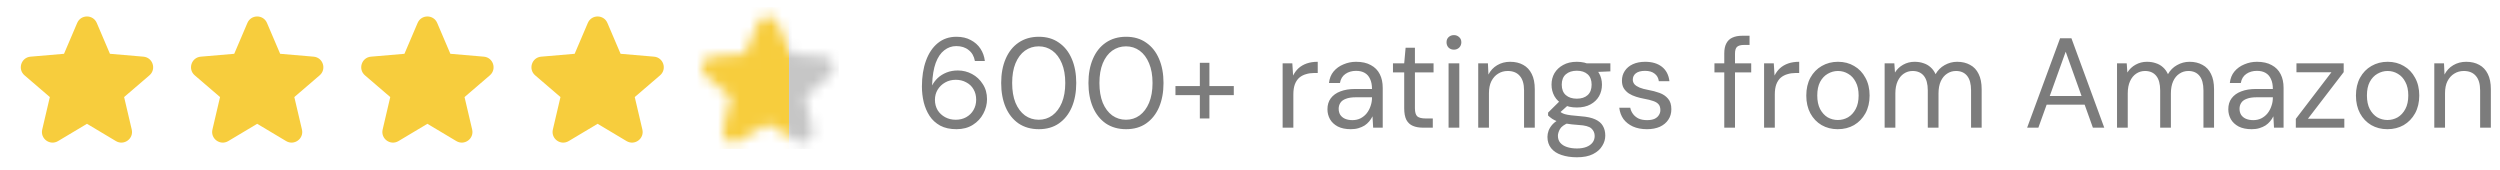
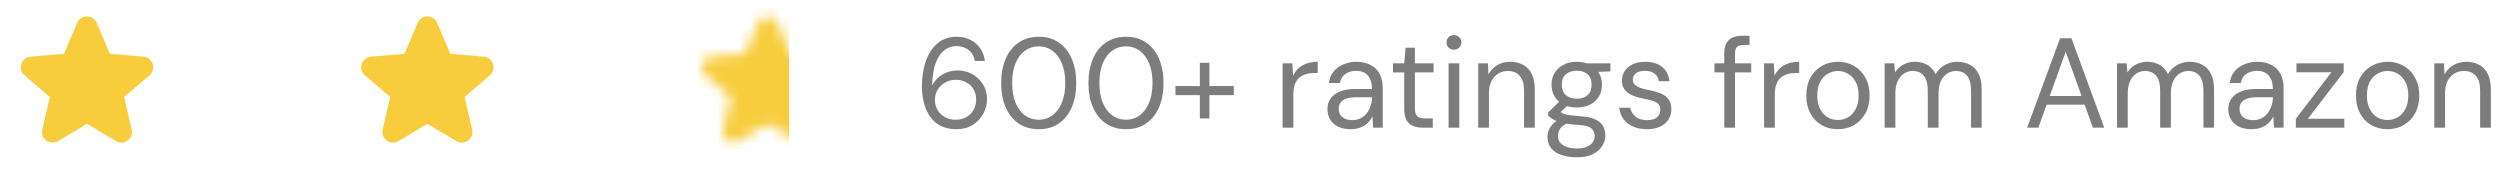
<svg xmlns="http://www.w3.org/2000/svg" width="235" height="16" viewBox="0 0 235 16" fill="none">
  <path fill-rule="evenodd" clip-rule="evenodd" d="M8.176 11.637L5.455 13.262C4.697 13.715 3.767 13.035 3.969 12.176L4.685 9.124L2.305 7.081C1.632 6.503 1.988 5.401 2.871 5.326L6.018 5.057L7.256 2.156C7.602 1.346 8.75 1.346 9.096 2.156L10.334 5.057L13.48 5.326C14.364 5.401 14.72 6.503 14.047 7.081L11.667 9.124L12.383 12.176C12.585 13.035 11.655 13.715 10.897 13.262L8.176 11.637Z" fill="#F7CD3D" />
-   <path fill-rule="evenodd" clip-rule="evenodd" d="M24.176 11.637L21.455 13.262C20.697 13.715 19.767 13.035 19.969 12.176L20.684 9.124L18.305 7.081C17.632 6.503 17.988 5.401 18.872 5.326L22.018 5.057L23.256 2.156C23.602 1.346 24.75 1.346 25.096 2.156L26.334 5.057L29.48 5.326C30.364 5.401 30.72 6.503 30.047 7.081L27.667 9.124L28.383 12.176C28.585 13.035 27.655 13.715 26.897 13.262L24.176 11.637Z" fill="#F7CD3D" />
  <path fill-rule="evenodd" clip-rule="evenodd" d="M40.176 11.637L37.455 13.262C36.697 13.715 35.767 13.035 35.969 12.176L36.684 9.124L34.305 7.081C33.632 6.503 33.988 5.401 34.871 5.326L38.018 5.057L39.256 2.156C39.602 1.346 40.75 1.346 41.096 2.156L42.334 5.057L45.48 5.326C46.364 5.401 46.719 6.503 46.047 7.081L43.667 9.124L44.383 12.176C44.585 13.035 43.655 13.715 42.897 13.262L40.176 11.637Z" fill="#F7CD3D" />
-   <path fill-rule="evenodd" clip-rule="evenodd" d="M56.176 11.637L53.455 13.262C52.697 13.715 51.767 13.035 51.969 12.176L52.684 9.124L50.305 7.081C49.632 6.503 49.988 5.401 50.871 5.326L54.018 5.057L55.256 2.156C55.602 1.346 56.75 1.346 57.096 2.156L58.334 5.057L61.48 5.326C62.364 5.401 62.719 6.503 62.047 7.081L59.667 9.124L60.383 12.176C60.585 13.035 59.655 13.715 58.897 13.262L56.176 11.637Z" fill="#F7CD3D" />
  <g clip-path="url(#clip0_17017_1397)">
    <mask id="mask0_17017_1397" style="mask-type:alpha" maskUnits="userSpaceOnUse" x="65" y="1" width="14" height="13">
      <path fill-rule="evenodd" clip-rule="evenodd" d="M72.176 11.637L69.455 13.262C68.697 13.715 67.767 13.035 67.969 12.176L68.684 9.124L66.305 7.081C65.632 6.503 65.988 5.401 66.871 5.326L70.018 5.057L71.256 2.156C71.602 1.346 72.75 1.346 73.096 2.156L74.334 5.057L77.48 5.326C78.364 5.401 78.719 6.503 78.047 7.081L75.667 9.124L76.383 12.176C76.585 13.035 75.655 13.715 74.897 13.262L72.176 11.637Z" fill="#F7CD3D" />
    </mask>
    <g mask="url(#mask0_17017_1397)">
      <rect width="8.667" height="13.333" transform="matrix(-1 0 0 1 74.172 0.667)" fill="#F7CD3D" />
-       <rect x="74.172" y="1.333" width="4.667" height="12.667" fill="#C6C6C6" />
    </g>
  </g>
  <path d="M89.912 12.144C89.304 12.144 88.792 12.032 88.376 11.808C87.96 11.576 87.628 11.272 87.38 10.896C87.132 10.512 86.948 10.08 86.828 9.6C86.716 9.12 86.66 8.632 86.66 8.136C86.66 7.208 86.788 6.396 87.044 5.7C87.3 4.996 87.668 4.448 88.148 4.056C88.636 3.656 89.22 3.456 89.9 3.456C90.428 3.456 90.88 3.56 91.256 3.768C91.64 3.968 91.944 4.24 92.168 4.584C92.392 4.928 92.528 5.312 92.576 5.736H91.64C91.56 5.288 91.364 4.944 91.052 4.704C90.748 4.456 90.36 4.332 89.888 4.332C89.472 4.332 89.096 4.464 88.76 4.728C88.424 4.984 88.156 5.38 87.956 5.916C87.764 6.444 87.652 7.12 87.62 7.944C87.62 7.952 87.62 7.964 87.62 7.98C87.62 7.996 87.62 8.012 87.62 8.028C87.748 7.78 87.924 7.548 88.148 7.332C88.38 7.116 88.656 6.944 88.976 6.816C89.296 6.688 89.652 6.624 90.044 6.624C90.516 6.624 90.96 6.736 91.376 6.96C91.792 7.184 92.128 7.5 92.384 7.908C92.648 8.308 92.78 8.78 92.78 9.324C92.78 9.796 92.664 10.248 92.432 10.68C92.208 11.112 91.88 11.464 91.448 11.736C91.016 12.008 90.504 12.144 89.912 12.144ZM89.84 11.256C90.208 11.256 90.536 11.176 90.824 11.016C91.12 10.848 91.348 10.624 91.508 10.344C91.676 10.056 91.76 9.732 91.76 9.372C91.76 8.996 91.676 8.668 91.508 8.388C91.348 8.108 91.12 7.892 90.824 7.74C90.536 7.58 90.208 7.5 89.84 7.5C89.472 7.5 89.14 7.584 88.844 7.752C88.548 7.92 88.312 8.148 88.136 8.436C87.968 8.716 87.884 9.032 87.884 9.384C87.884 9.744 87.968 10.068 88.136 10.356C88.312 10.636 88.548 10.856 88.844 11.016C89.14 11.176 89.472 11.256 89.84 11.256ZM97.651 12.144C96.915 12.144 96.279 11.964 95.743 11.604C95.215 11.236 94.811 10.728 94.531 10.08C94.251 9.424 94.111 8.664 94.111 7.8C94.111 6.936 94.251 6.18 94.531 5.532C94.811 4.876 95.215 4.368 95.743 4.008C96.279 3.64 96.915 3.456 97.651 3.456C98.387 3.456 99.015 3.64 99.535 4.008C100.063 4.368 100.467 4.876 100.747 5.532C101.027 6.18 101.167 6.936 101.167 7.8C101.167 8.664 101.027 9.424 100.747 10.08C100.467 10.728 100.063 11.236 99.535 11.604C99.015 11.964 98.387 12.144 97.651 12.144ZM97.639 11.256C98.119 11.256 98.547 11.12 98.923 10.848C99.299 10.568 99.595 10.172 99.811 9.66C100.027 9.14 100.135 8.52 100.135 7.8C100.135 7.08 100.027 6.464 99.811 5.952C99.595 5.432 99.299 5.036 98.923 4.764C98.547 4.492 98.119 4.356 97.639 4.356C97.159 4.356 96.727 4.492 96.343 4.764C95.967 5.036 95.671 5.432 95.455 5.952C95.247 6.464 95.143 7.08 95.143 7.8C95.143 8.52 95.247 9.14 95.455 9.66C95.671 10.172 95.967 10.568 96.343 10.848C96.727 11.12 97.159 11.256 97.639 11.256ZM105.854 12.144C105.118 12.144 104.482 11.964 103.946 11.604C103.418 11.236 103.014 10.728 102.734 10.08C102.454 9.424 102.314 8.664 102.314 7.8C102.314 6.936 102.454 6.18 102.734 5.532C103.014 4.876 103.418 4.368 103.946 4.008C104.482 3.64 105.118 3.456 105.854 3.456C106.59 3.456 107.218 3.64 107.738 4.008C108.266 4.368 108.67 4.876 108.95 5.532C109.23 6.18 109.37 6.936 109.37 7.8C109.37 8.664 109.23 9.424 108.95 10.08C108.67 10.728 108.266 11.236 107.738 11.604C107.218 11.964 106.59 12.144 105.854 12.144ZM105.842 11.256C106.322 11.256 106.75 11.12 107.126 10.848C107.502 10.568 107.798 10.172 108.014 9.66C108.23 9.14 108.338 8.52 108.338 7.8C108.338 7.08 108.23 6.464 108.014 5.952C107.798 5.432 107.502 5.036 107.126 4.764C106.75 4.492 106.322 4.356 105.842 4.356C105.362 4.356 104.93 4.492 104.546 4.764C104.17 5.036 103.874 5.432 103.658 5.952C103.45 6.464 103.346 7.08 103.346 7.8C103.346 8.52 103.45 9.14 103.658 9.66C103.874 10.172 104.17 10.568 104.546 10.848C104.93 11.12 105.362 11.256 105.842 11.256ZM112.785 11.136V5.904H113.685V11.136H112.785ZM110.493 8.94V8.088H115.977V8.94H110.493ZM120.567 12V5.952H121.479L121.551 7.104C121.687 6.832 121.859 6.6 122.067 6.408C122.283 6.216 122.539 6.068 122.835 5.964C123.139 5.86 123.483 5.808 123.867 5.808V6.864H123.495C123.239 6.864 122.995 6.9 122.763 6.972C122.531 7.036 122.323 7.144 122.139 7.296C121.963 7.448 121.823 7.656 121.719 7.92C121.623 8.176 121.575 8.496 121.575 8.88V12H120.567ZM126.976 12.144C126.488 12.144 126.08 12.06 125.752 11.892C125.424 11.716 125.18 11.488 125.02 11.208C124.86 10.92 124.78 10.608 124.78 10.272C124.78 9.864 124.884 9.52 125.092 9.24C125.308 8.952 125.608 8.736 125.992 8.592C126.384 8.44 126.844 8.364 127.372 8.364H128.968C128.968 7.988 128.908 7.676 128.788 7.428C128.676 7.172 128.508 6.98 128.284 6.852C128.068 6.724 127.796 6.66 127.468 6.66C127.084 6.66 126.752 6.756 126.472 6.948C126.192 7.14 126.02 7.424 125.956 7.8H124.924C124.972 7.368 125.116 7.008 125.356 6.72C125.604 6.424 125.916 6.2 126.292 6.048C126.668 5.888 127.06 5.808 127.468 5.808C128.028 5.808 128.492 5.912 128.86 6.12C129.236 6.32 129.516 6.604 129.7 6.972C129.884 7.332 129.976 7.76 129.976 8.256V12H129.076L129.016 10.932C128.936 11.1 128.832 11.26 128.704 11.412C128.584 11.556 128.44 11.684 128.272 11.796C128.104 11.9 127.912 11.984 127.696 12.048C127.488 12.112 127.248 12.144 126.976 12.144ZM127.132 11.292C127.412 11.292 127.664 11.236 127.888 11.124C128.12 11.004 128.316 10.844 128.476 10.644C128.636 10.436 128.756 10.208 128.836 9.96C128.924 9.712 128.968 9.452 128.968 9.18V9.144H127.456C127.064 9.144 126.748 9.192 126.508 9.288C126.268 9.376 126.096 9.504 125.992 9.672C125.888 9.832 125.836 10.016 125.836 10.224C125.836 10.44 125.884 10.628 125.98 10.788C126.084 10.948 126.232 11.072 126.424 11.16C126.624 11.248 126.86 11.292 127.132 11.292ZM133.747 12C133.387 12 133.075 11.944 132.811 11.832C132.547 11.72 132.343 11.532 132.199 11.268C132.063 10.996 131.995 10.632 131.995 10.176V6.804H130.939V5.952H131.995L132.127 4.488H133.003V5.952H134.755V6.804H133.003V10.176C133.003 10.552 133.079 10.808 133.231 10.944C133.383 11.072 133.651 11.136 134.035 11.136H134.683V12H133.747ZM136.166 12V5.952H137.174V12H136.166ZM136.67 4.668C136.47 4.668 136.302 4.604 136.166 4.476C136.038 4.34 135.974 4.172 135.974 3.972C135.974 3.772 136.038 3.612 136.166 3.492C136.302 3.364 136.47 3.3 136.67 3.3C136.862 3.3 137.026 3.364 137.162 3.492C137.298 3.612 137.366 3.772 137.366 3.972C137.366 4.172 137.298 4.34 137.162 4.476C137.026 4.604 136.862 4.668 136.67 4.668ZM138.953 12V5.952H139.865L139.913 7.008C140.105 6.632 140.377 6.34 140.729 6.132C141.089 5.916 141.497 5.808 141.953 5.808C142.425 5.808 142.833 5.904 143.177 6.096C143.521 6.28 143.789 6.564 143.981 6.948C144.173 7.324 144.269 7.804 144.269 8.388V12H143.261V8.496C143.261 7.888 143.125 7.432 142.853 7.128C142.589 6.824 142.213 6.672 141.725 6.672C141.389 6.672 141.089 6.756 140.825 6.924C140.561 7.084 140.349 7.32 140.189 7.632C140.037 7.936 139.961 8.316 139.961 8.772V12H138.953ZM148.232 14.784C147.688 14.784 147.204 14.712 146.78 14.568C146.364 14.432 146.04 14.22 145.808 13.932C145.576 13.644 145.46 13.288 145.46 12.864C145.46 12.68 145.496 12.484 145.568 12.276C145.648 12.068 145.78 11.864 145.964 11.664C146.156 11.464 146.424 11.284 146.768 11.124L147.464 11.532C147.04 11.708 146.764 11.908 146.636 12.132C146.508 12.364 146.444 12.576 146.444 12.768C146.444 13.032 146.52 13.252 146.672 13.428C146.824 13.604 147.036 13.736 147.308 13.824C147.58 13.912 147.888 13.956 148.232 13.956C148.576 13.956 148.872 13.908 149.12 13.812C149.368 13.716 149.56 13.58 149.696 13.404C149.832 13.228 149.9 13.02 149.9 12.78C149.9 12.5 149.796 12.264 149.588 12.072C149.38 11.888 148.984 11.78 148.4 11.748C147.928 11.716 147.532 11.672 147.212 11.616C146.892 11.56 146.628 11.496 146.42 11.424C146.212 11.344 146.036 11.256 145.892 11.16C145.756 11.064 145.632 10.964 145.52 10.86V10.584L146.684 9.432L147.56 9.744L146.36 10.824L146.516 10.404C146.604 10.468 146.688 10.528 146.768 10.584C146.848 10.64 146.956 10.688 147.092 10.728C147.228 10.768 147.416 10.804 147.656 10.836C147.904 10.868 148.228 10.9 148.628 10.932C149.18 10.972 149.62 11.068 149.948 11.22C150.284 11.372 150.524 11.576 150.668 11.832C150.82 12.088 150.896 12.392 150.896 12.744C150.896 13.088 150.8 13.412 150.608 13.716C150.424 14.028 150.136 14.284 149.744 14.484C149.352 14.684 148.848 14.784 148.232 14.784ZM148.22 10.104C147.716 10.104 147.284 10.008 146.924 9.816C146.572 9.624 146.304 9.368 146.12 9.048C145.936 8.72 145.844 8.356 145.844 7.956C145.844 7.556 145.936 7.196 146.12 6.876C146.312 6.556 146.584 6.3 146.936 6.108C147.288 5.908 147.716 5.808 148.22 5.808C148.724 5.808 149.152 5.908 149.504 6.108C149.856 6.3 150.124 6.556 150.308 6.876C150.492 7.196 150.584 7.556 150.584 7.956C150.584 8.356 150.492 8.72 150.308 9.048C150.124 9.368 149.856 9.624 149.504 9.816C149.152 10.008 148.724 10.104 148.22 10.104ZM148.22 9.276C148.652 9.276 148.992 9.164 149.24 8.94C149.488 8.716 149.612 8.388 149.612 7.956C149.612 7.532 149.488 7.208 149.24 6.984C148.992 6.76 148.652 6.648 148.22 6.648C147.796 6.648 147.452 6.76 147.188 6.984C146.932 7.208 146.804 7.532 146.804 7.956C146.804 8.388 146.932 8.716 147.188 8.94C147.444 9.164 147.788 9.276 148.22 9.276ZM149.204 6.804L148.904 5.952H151.376V6.708L149.204 6.804ZM154.815 12.144C154.311 12.144 153.871 12.06 153.495 11.892C153.127 11.724 152.831 11.492 152.607 11.196C152.391 10.892 152.259 10.536 152.211 10.128H153.243C153.283 10.336 153.367 10.528 153.495 10.704C153.623 10.88 153.795 11.024 154.011 11.136C154.235 11.24 154.507 11.292 154.827 11.292C155.107 11.292 155.339 11.252 155.523 11.172C155.707 11.084 155.843 10.968 155.931 10.824C156.027 10.68 156.075 10.524 156.075 10.356C156.075 10.108 156.015 9.92 155.895 9.792C155.783 9.664 155.615 9.564 155.391 9.492C155.167 9.412 154.895 9.344 154.575 9.288C154.311 9.24 154.051 9.176 153.795 9.096C153.539 9.016 153.311 8.912 153.111 8.784C152.911 8.648 152.751 8.484 152.631 8.292C152.519 8.1 152.463 7.864 152.463 7.584C152.463 7.24 152.551 6.936 152.727 6.672C152.903 6.4 153.155 6.188 153.483 6.036C153.819 5.884 154.207 5.808 154.647 5.808C155.295 5.808 155.819 5.964 156.219 6.276C156.619 6.588 156.855 7.04 156.927 7.632H155.931C155.891 7.328 155.759 7.092 155.535 6.924C155.319 6.748 155.019 6.66 154.635 6.66C154.259 6.66 153.971 6.736 153.771 6.888C153.579 7.04 153.483 7.24 153.483 7.488C153.483 7.648 153.535 7.792 153.639 7.92C153.751 8.04 153.911 8.144 154.119 8.232C154.335 8.32 154.599 8.392 154.911 8.448C155.311 8.52 155.675 8.616 156.003 8.736C156.331 8.856 156.595 9.036 156.795 9.276C157.003 9.508 157.107 9.84 157.107 10.272C157.107 10.648 157.011 10.976 156.819 11.256C156.635 11.536 156.371 11.756 156.027 11.916C155.683 12.068 155.279 12.144 154.815 12.144ZM162.082 12V5.016C162.082 4.632 162.146 4.32 162.274 4.08C162.402 3.832 162.59 3.652 162.838 3.54C163.094 3.42 163.406 3.36 163.774 3.36H164.458V4.224H163.93C163.634 4.224 163.418 4.284 163.282 4.404C163.154 4.524 163.09 4.736 163.09 5.04V12H162.082ZM161.158 6.804V5.952H164.614V6.804H161.158ZM165.824 12V5.952H166.736L166.808 7.104C166.944 6.832 167.116 6.6 167.324 6.408C167.54 6.216 167.796 6.068 168.092 5.964C168.396 5.86 168.74 5.808 169.124 5.808V6.864H168.752C168.496 6.864 168.252 6.9 168.02 6.972C167.788 7.036 167.58 7.144 167.396 7.296C167.22 7.448 167.08 7.656 166.976 7.92C166.88 8.176 166.832 8.496 166.832 8.88V12H165.824ZM172.743 12.144C172.183 12.144 171.679 12.016 171.231 11.76C170.783 11.496 170.431 11.128 170.175 10.656C169.919 10.176 169.791 9.62 169.791 8.988C169.791 8.34 169.919 7.78 170.175 7.308C170.439 6.828 170.795 6.46 171.243 6.204C171.699 5.94 172.207 5.808 172.767 5.808C173.343 5.808 173.851 5.94 174.291 6.204C174.739 6.46 175.091 6.828 175.347 7.308C175.611 7.78 175.743 8.336 175.743 8.976C175.743 9.616 175.611 10.176 175.347 10.656C175.083 11.128 174.727 11.496 174.279 11.76C173.831 12.016 173.319 12.144 172.743 12.144ZM172.755 11.28C173.099 11.28 173.419 11.196 173.715 11.028C174.011 10.852 174.251 10.592 174.435 10.248C174.619 9.904 174.711 9.48 174.711 8.976C174.711 8.464 174.619 8.04 174.435 7.704C174.259 7.36 174.023 7.104 173.727 6.936C173.439 6.76 173.119 6.672 172.767 6.672C172.431 6.672 172.111 6.76 171.807 6.936C171.511 7.104 171.271 7.36 171.087 7.704C170.911 8.04 170.823 8.464 170.823 8.976C170.823 9.48 170.911 9.904 171.087 10.248C171.271 10.592 171.507 10.852 171.795 11.028C172.091 11.196 172.411 11.28 172.755 11.28ZM177.156 12V5.952H178.068L178.128 6.816C178.32 6.504 178.576 6.26 178.896 6.084C179.224 5.9 179.58 5.808 179.964 5.808C180.276 5.808 180.556 5.852 180.804 5.94C181.06 6.02 181.284 6.148 181.476 6.324C181.668 6.492 181.824 6.708 181.944 6.972C182.152 6.604 182.436 6.32 182.796 6.12C183.164 5.912 183.556 5.808 183.972 5.808C184.436 5.808 184.84 5.904 185.184 6.096C185.536 6.28 185.804 6.564 185.988 6.948C186.18 7.324 186.276 7.804 186.276 8.388V12H185.28V8.496C185.28 7.888 185.156 7.432 184.908 7.128C184.66 6.824 184.312 6.672 183.864 6.672C183.552 6.672 183.272 6.756 183.024 6.924C182.776 7.084 182.58 7.32 182.436 7.632C182.292 7.944 182.22 8.328 182.22 8.784V12H181.212V8.496C181.212 7.888 181.088 7.432 180.84 7.128C180.592 6.824 180.24 6.672 179.784 6.672C179.48 6.672 179.204 6.756 178.956 6.924C178.716 7.084 178.524 7.32 178.38 7.632C178.236 7.944 178.164 8.328 178.164 8.784V12H177.156ZM190.551 12L193.647 3.6H194.715L197.799 12H196.731L194.175 4.86L191.607 12H190.551ZM191.967 9.84L192.255 9.024H196.059L196.347 9.84H191.967ZM199 12V5.952H199.912L199.972 6.816C200.164 6.504 200.42 6.26 200.74 6.084C201.068 5.9 201.424 5.808 201.808 5.808C202.12 5.808 202.4 5.852 202.648 5.94C202.904 6.02 203.128 6.148 203.32 6.324C203.512 6.492 203.668 6.708 203.788 6.972C203.996 6.604 204.28 6.32 204.64 6.12C205.008 5.912 205.4 5.808 205.816 5.808C206.28 5.808 206.684 5.904 207.028 6.096C207.38 6.28 207.648 6.564 207.832 6.948C208.024 7.324 208.12 7.804 208.12 8.388V12H207.124V8.496C207.124 7.888 207 7.432 206.752 7.128C206.504 6.824 206.156 6.672 205.708 6.672C205.396 6.672 205.116 6.756 204.868 6.924C204.62 7.084 204.424 7.32 204.28 7.632C204.136 7.944 204.064 8.328 204.064 8.784V12H203.056V8.496C203.056 7.888 202.932 7.432 202.684 7.128C202.436 6.824 202.084 6.672 201.628 6.672C201.324 6.672 201.048 6.756 200.8 6.924C200.56 7.084 200.368 7.32 200.224 7.632C200.08 7.944 200.008 8.328 200.008 8.784V12H199ZM211.656 12.144C211.168 12.144 210.76 12.06 210.432 11.892C210.104 11.716 209.86 11.488 209.7 11.208C209.54 10.92 209.46 10.608 209.46 10.272C209.46 9.864 209.564 9.52 209.772 9.24C209.988 8.952 210.288 8.736 210.672 8.592C211.064 8.44 211.524 8.364 212.052 8.364H213.648C213.648 7.988 213.588 7.676 213.468 7.428C213.356 7.172 213.188 6.98 212.964 6.852C212.748 6.724 212.476 6.66 212.148 6.66C211.764 6.66 211.432 6.756 211.152 6.948C210.872 7.14 210.7 7.424 210.636 7.8H209.604C209.652 7.368 209.796 7.008 210.036 6.72C210.284 6.424 210.596 6.2 210.972 6.048C211.348 5.888 211.74 5.808 212.148 5.808C212.708 5.808 213.172 5.912 213.54 6.12C213.916 6.32 214.196 6.604 214.38 6.972C214.564 7.332 214.656 7.76 214.656 8.256V12H213.756L213.696 10.932C213.616 11.1 213.512 11.26 213.384 11.412C213.264 11.556 213.12 11.684 212.952 11.796C212.784 11.9 212.592 11.984 212.376 12.048C212.168 12.112 211.928 12.144 211.656 12.144ZM211.812 11.292C212.092 11.292 212.344 11.236 212.568 11.124C212.8 11.004 212.996 10.844 213.156 10.644C213.316 10.436 213.436 10.208 213.516 9.96C213.604 9.712 213.648 9.452 213.648 9.18V9.144H212.136C211.744 9.144 211.428 9.192 211.188 9.288C210.948 9.376 210.776 9.504 210.672 9.672C210.568 9.832 210.516 10.016 210.516 10.224C210.516 10.44 210.564 10.628 210.66 10.788C210.764 10.948 210.912 11.072 211.104 11.16C211.304 11.248 211.54 11.292 211.812 11.292ZM215.807 12V11.172L219.155 6.792H215.867V5.952H220.307V6.78L216.947 11.16H220.367V12H215.807ZM224.411 12.144C223.851 12.144 223.347 12.016 222.899 11.76C222.451 11.496 222.099 11.128 221.843 10.656C221.587 10.176 221.459 9.62 221.459 8.988C221.459 8.34 221.587 7.78 221.843 7.308C222.107 6.828 222.463 6.46 222.911 6.204C223.367 5.94 223.875 5.808 224.435 5.808C225.011 5.808 225.519 5.94 225.959 6.204C226.407 6.46 226.759 6.828 227.015 7.308C227.279 7.78 227.411 8.336 227.411 8.976C227.411 9.616 227.279 10.176 227.015 10.656C226.751 11.128 226.395 11.496 225.947 11.76C225.499 12.016 224.987 12.144 224.411 12.144ZM224.423 11.28C224.767 11.28 225.087 11.196 225.383 11.028C225.679 10.852 225.919 10.592 226.103 10.248C226.287 9.904 226.379 9.48 226.379 8.976C226.379 8.464 226.287 8.04 226.103 7.704C225.927 7.36 225.691 7.104 225.395 6.936C225.107 6.76 224.787 6.672 224.435 6.672C224.099 6.672 223.779 6.76 223.475 6.936C223.179 7.104 222.939 7.36 222.755 7.704C222.579 8.04 222.491 8.464 222.491 8.976C222.491 9.48 222.579 9.904 222.755 10.248C222.939 10.592 223.175 10.852 223.463 11.028C223.759 11.196 224.079 11.28 224.423 11.28ZM228.824 12V5.952H229.736L229.784 7.008C229.976 6.632 230.248 6.34 230.6 6.132C230.96 5.916 231.368 5.808 231.824 5.808C232.296 5.808 232.704 5.904 233.048 6.096C233.392 6.28 233.66 6.564 233.852 6.948C234.044 7.324 234.14 7.804 234.14 8.388V12H233.132V8.496C233.132 7.888 232.996 7.432 232.724 7.128C232.46 6.824 232.084 6.672 231.596 6.672C231.26 6.672 230.96 6.756 230.696 6.924C230.432 7.084 230.22 7.32 230.06 7.632C229.908 7.936 229.832 8.316 229.832 8.772V12H228.824Z" fill="#7C7C7C" />
  <defs>
    <clipPath id="clip0_17017_1397">
      <rect width="16" height="16" fill="white" transform="translate(64)" />
    </clipPath>
  </defs>
</svg>